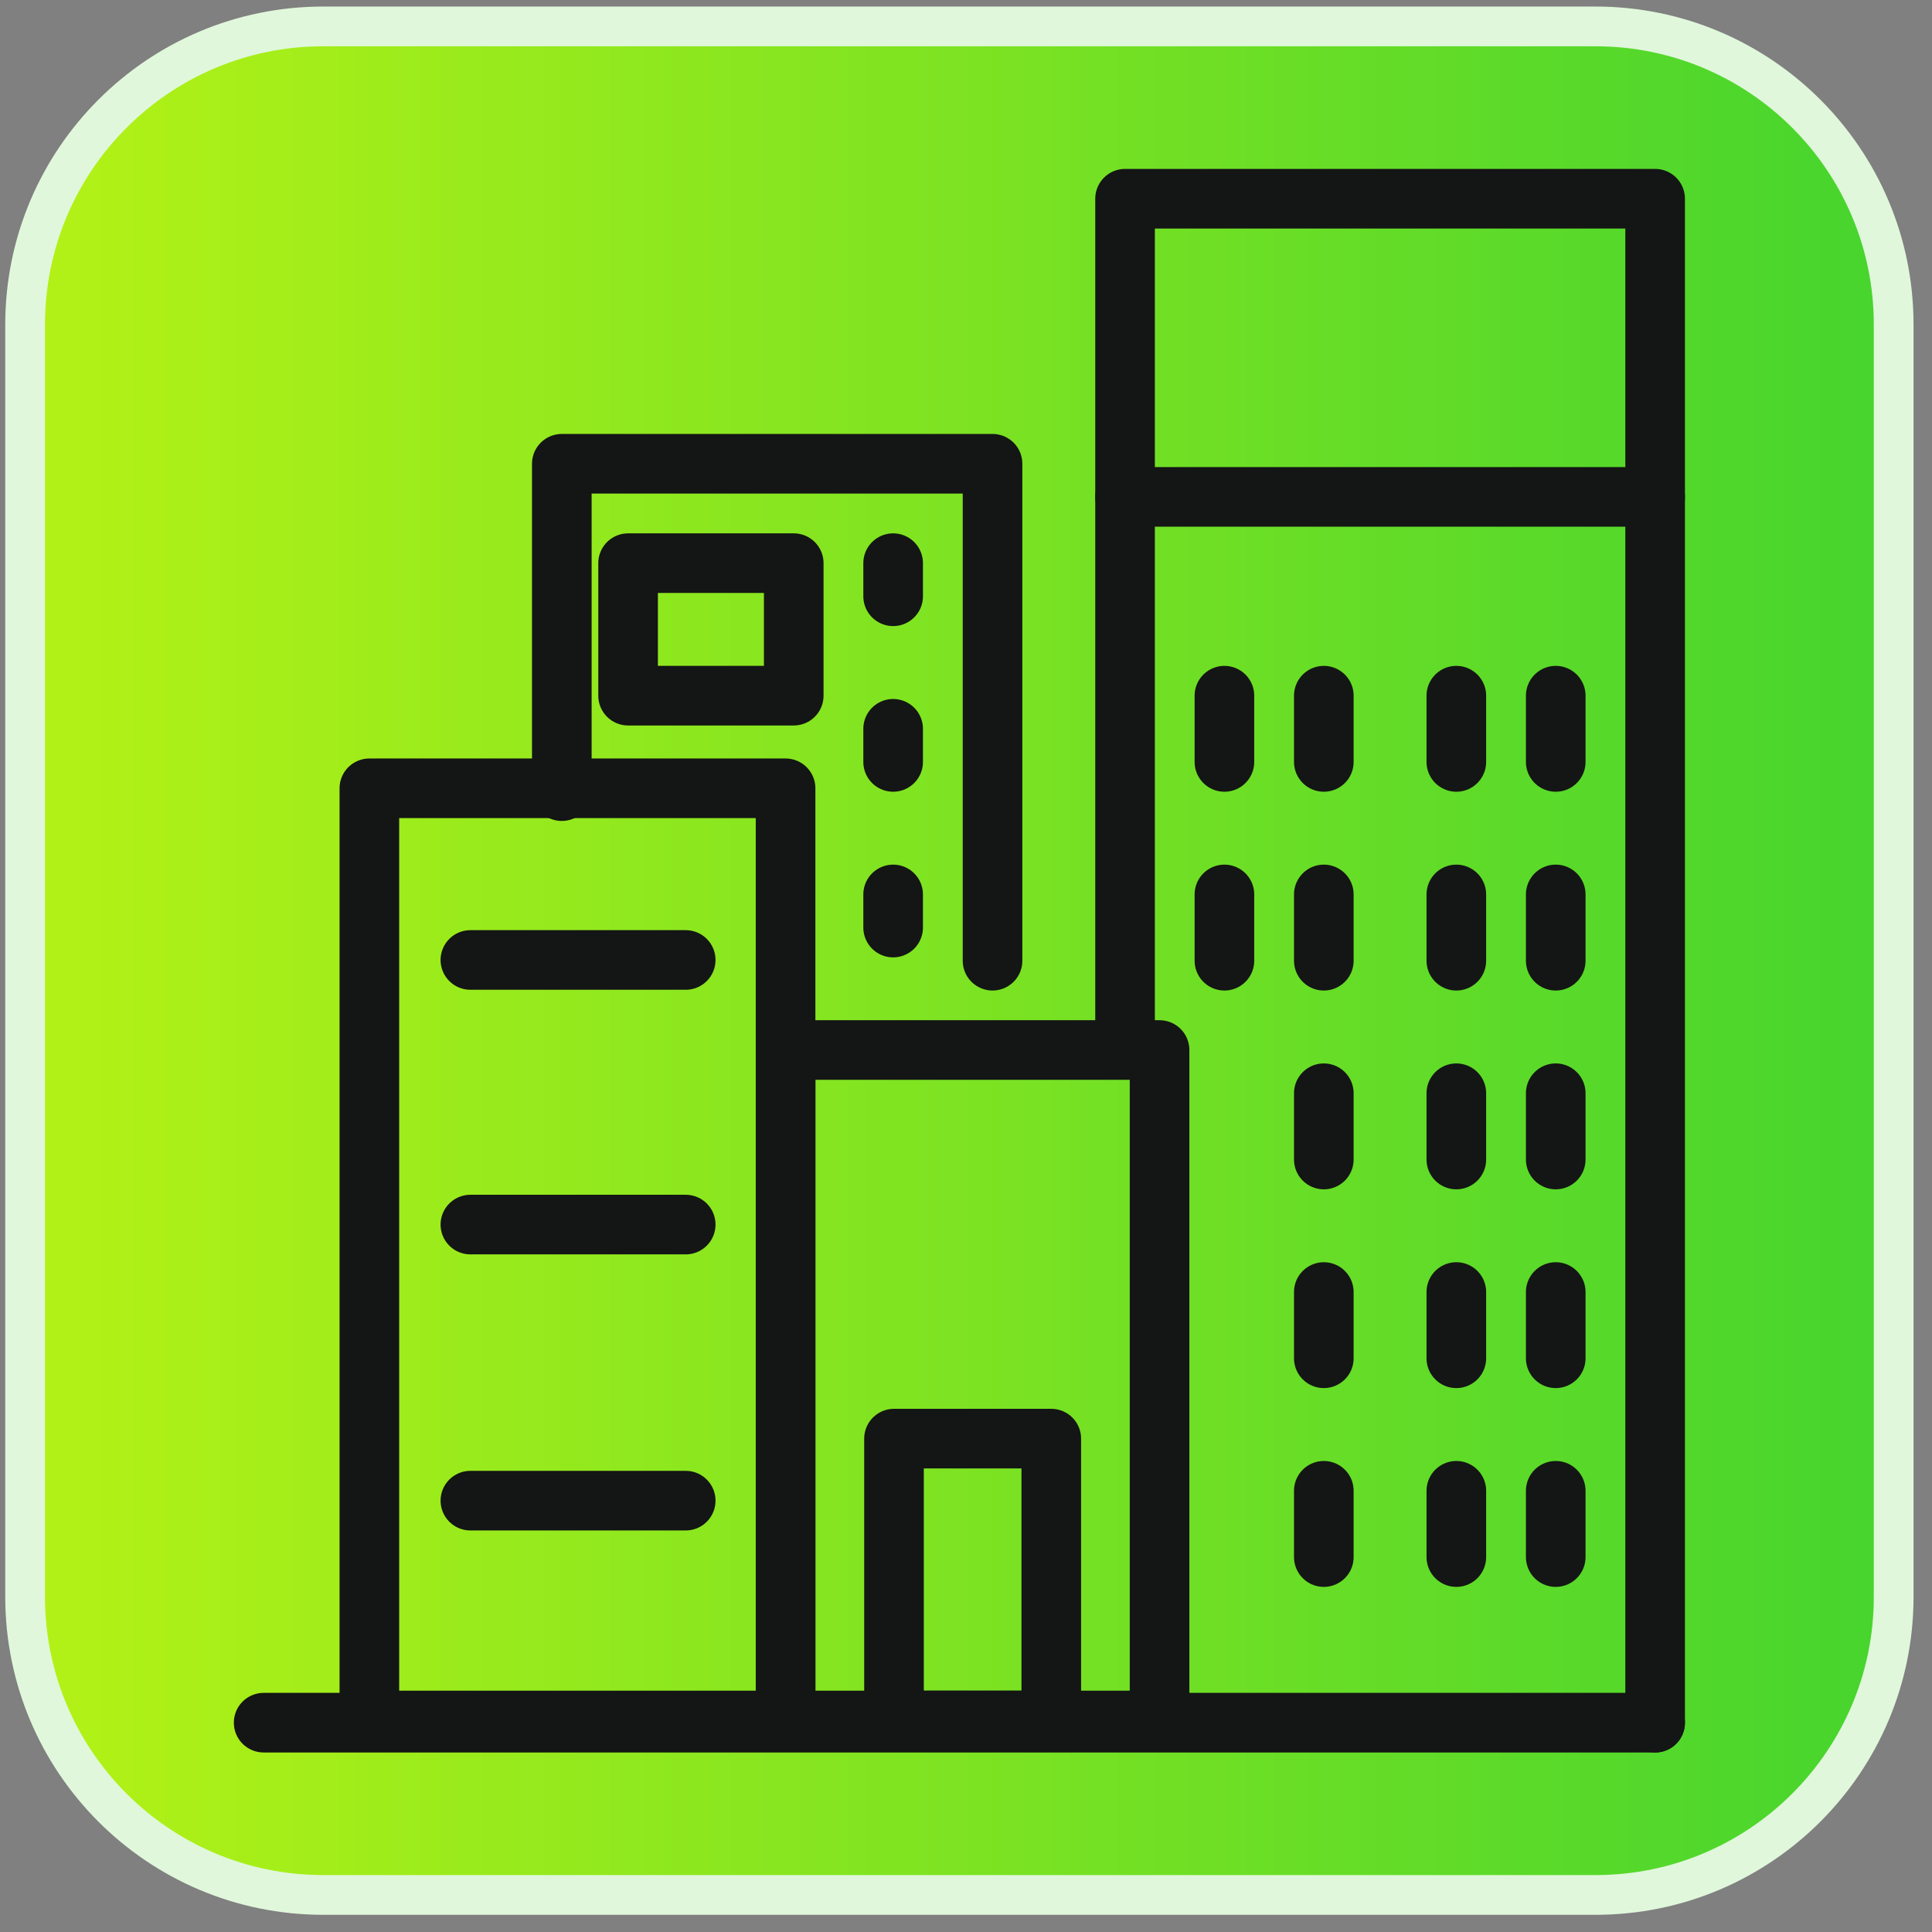
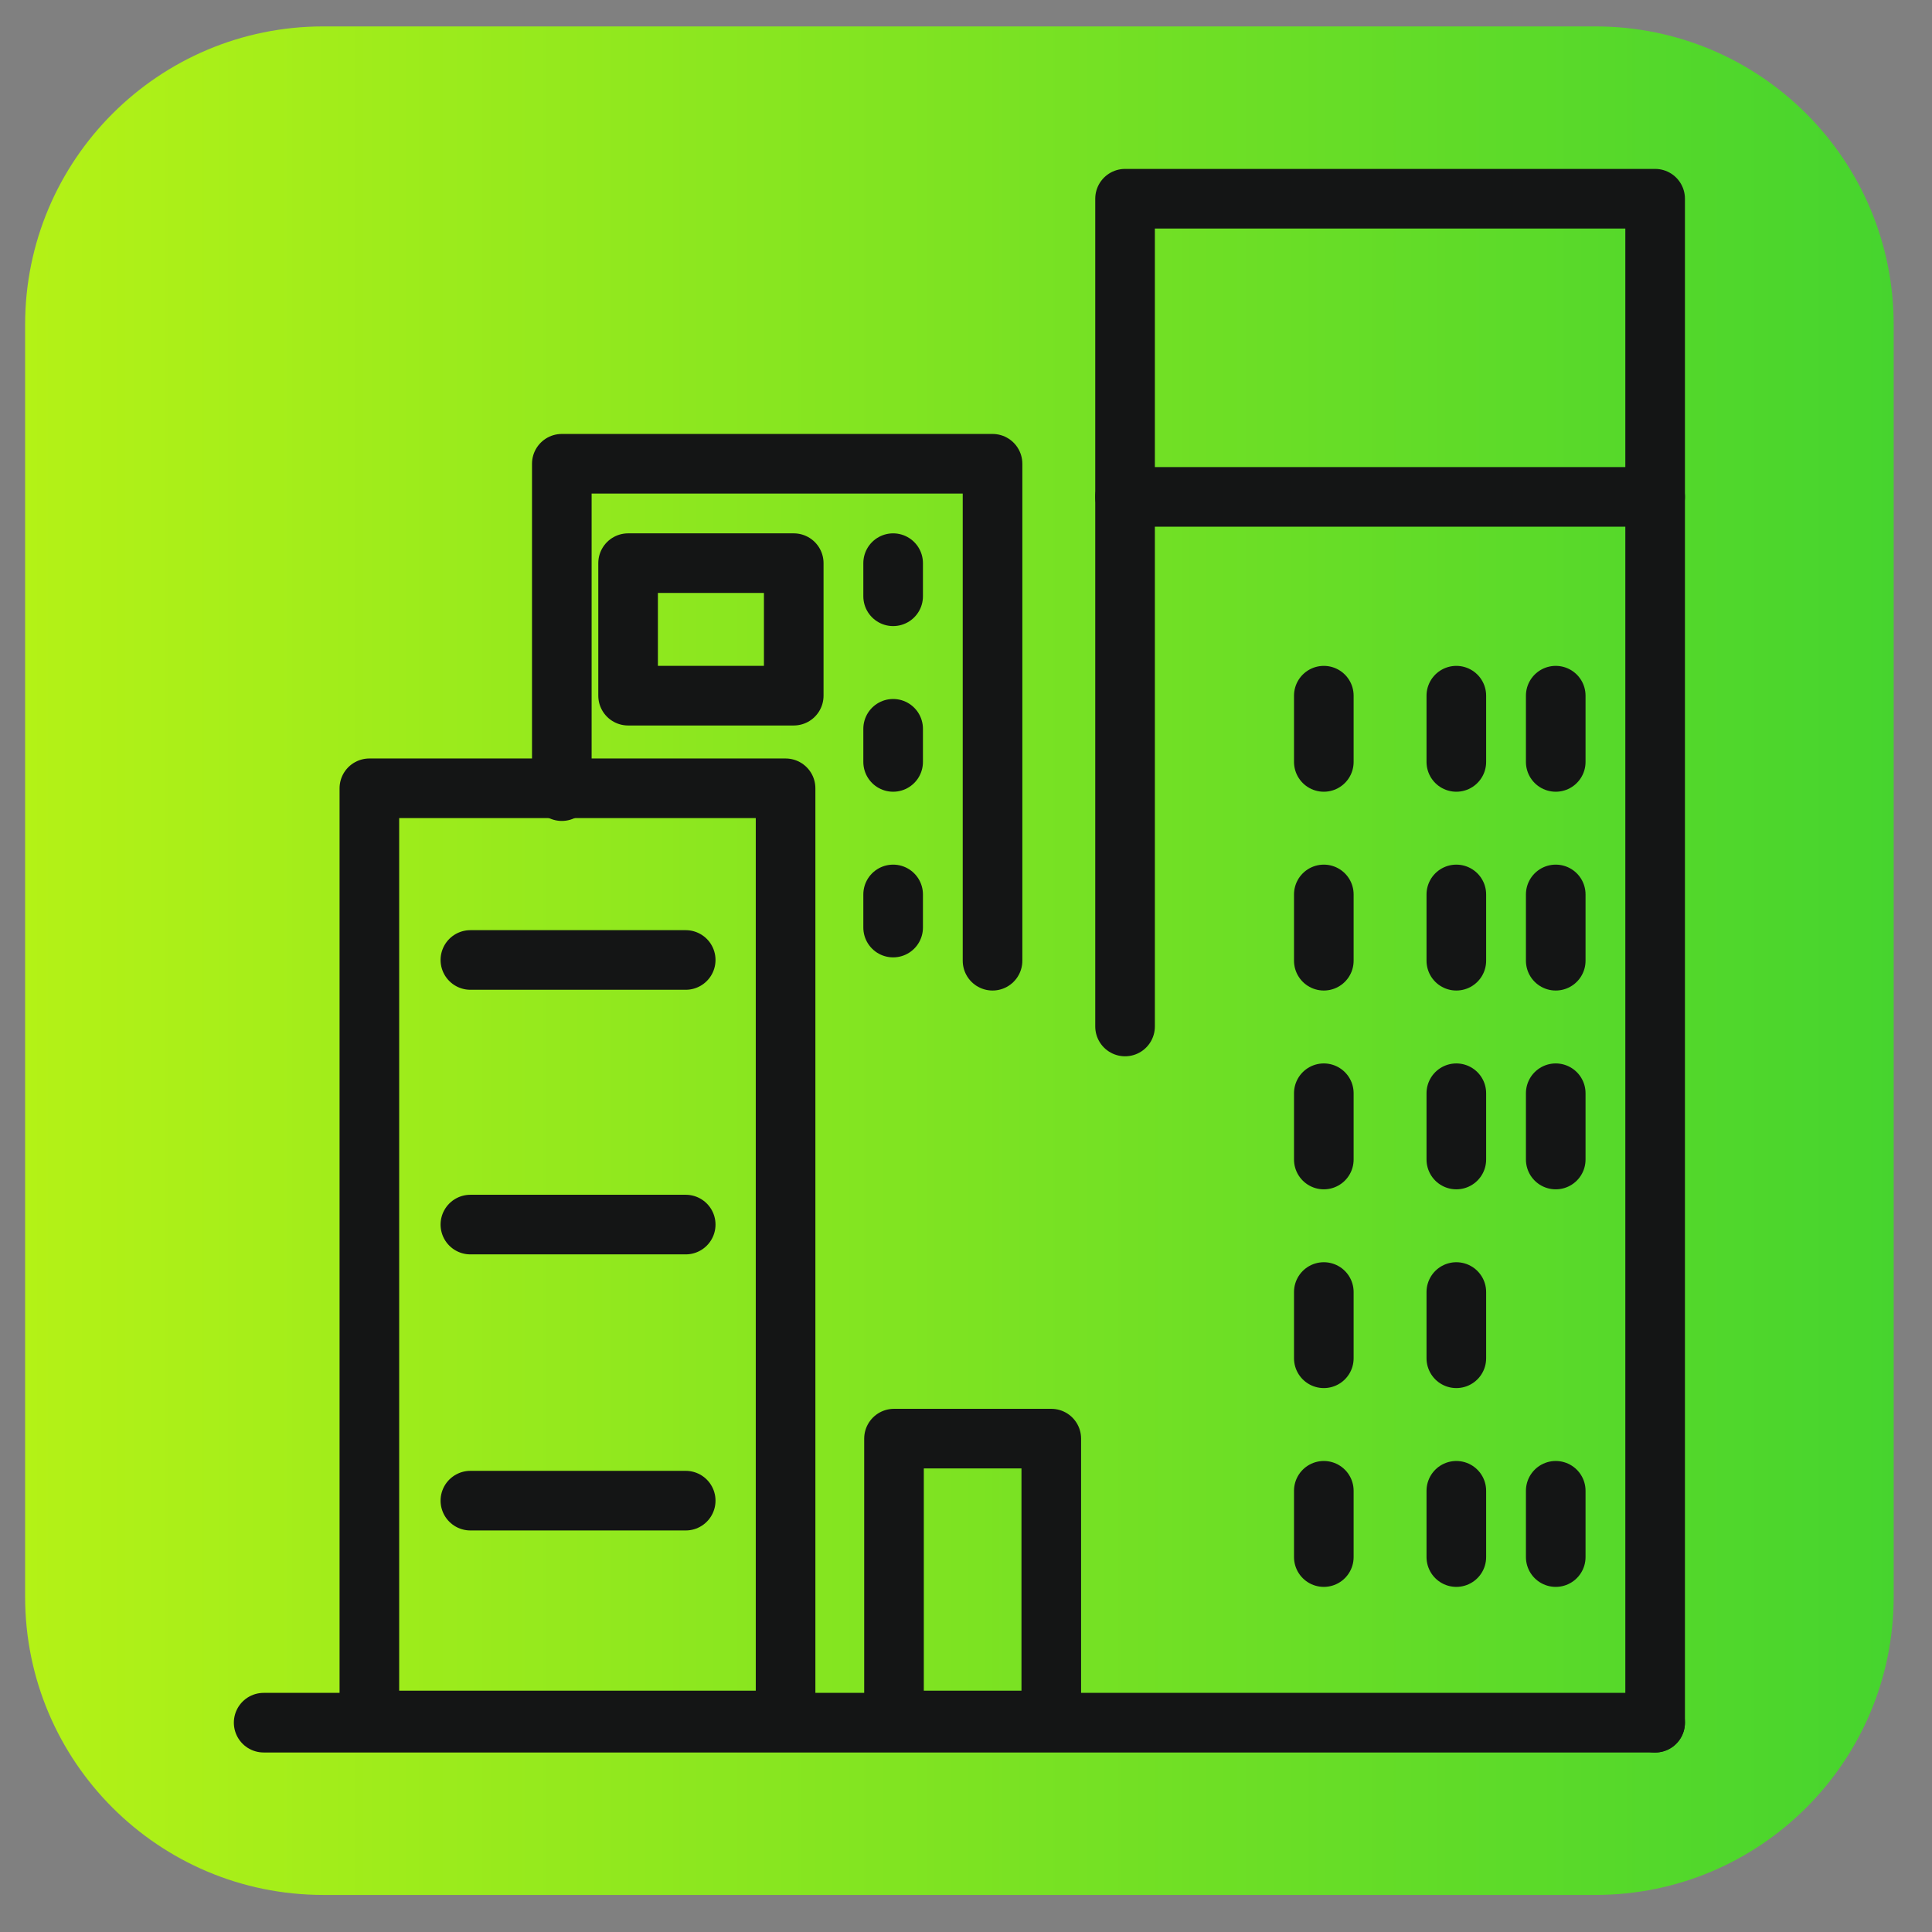
<svg xmlns="http://www.w3.org/2000/svg" width="49" height="49" viewBox="0 0 49 49" fill="none">
  <rect x="0" y="0" width="49" height="49" fill="#808080" stroke="none" />
  <path d="M8.199 0.67H40.465C44.642 0.67 48.028 4.056 48.028 8.232V40.498C48.028 44.675 44.642 48.06 40.465 48.06H8.199C4.023 48.06 0.637 44.675 0.637 40.498V8.232C0.637 4.056 4.023 0.67 8.199 0.67Z" fill="url(#paint0_linear_21001_8108)" />
-   <path d="M8.199 0.67H40.465C44.642 0.67 48.028 4.056 48.028 8.232V40.498C48.028 44.675 44.642 48.06 40.465 48.06H8.199C4.023 48.06 0.637 44.675 0.637 40.498V8.232C0.637 4.056 4.023 0.67 8.199 0.67Z" stroke="#E0F7DB" stroke-width="1.008" />
  <g clip-path="url(#clip0_21001_8108)">
    <path d="M6.687 43.691H41.978" stroke="#141515" stroke-width="1.512" stroke-linecap="round" stroke-linejoin="round" />
    <path d="M19.924 19.993H9.368V43.636H19.924V19.993Z" stroke="#141515" stroke-width="1.512" stroke-linecap="round" stroke-linejoin="round" />
    <path d="M20.131 14.283H15.93V17.644H20.131V14.283Z" stroke="#141515" stroke-width="1.512" stroke-linecap="round" stroke-linejoin="round" />
    <path d="M14.249 20.065V11.762H25.173V24.366" stroke="#141515" stroke-width="1.512" stroke-linecap="round" stroke-linejoin="round" />
-     <path d="M29.409 26.631H19.925V43.636H29.409V26.631Z" stroke="#141515" stroke-width="1.512" stroke-linecap="round" stroke-linejoin="round" />
    <path d="M26.663 36.487H22.674V43.636H26.663V36.487Z" stroke="#141515" stroke-width="1.512" stroke-linecap="round" stroke-linejoin="round" />
    <path d="M28.534 26.034V5.04H41.978V43.692" stroke="#141515" stroke-width="1.512" stroke-linecap="round" stroke-linejoin="round" />
    <path d="M11.93 24.347H17.391" stroke="#141515" stroke-width="1.512" stroke-linecap="round" stroke-linejoin="round" />
    <path d="M22.652 22.685V23.525" stroke="#141515" stroke-width="1.512" stroke-linecap="round" stroke-linejoin="round" />
    <path d="M22.652 18.484V19.324" stroke="#141515" stroke-width="1.512" stroke-linecap="round" stroke-linejoin="round" />
-     <path d="M31.054 17.644V19.324" stroke="#141515" stroke-width="1.512" stroke-linecap="round" stroke-linejoin="round" />
    <path d="M33.575 17.644V19.324" stroke="#141515" stroke-width="1.512" stroke-linecap="round" stroke-linejoin="round" />
    <path d="M36.936 17.644V19.324" stroke="#141515" stroke-width="1.512" stroke-linecap="round" stroke-linejoin="round" />
    <path d="M39.457 17.644V19.324" stroke="#141515" stroke-width="1.512" stroke-linecap="round" stroke-linejoin="round" />
-     <path d="M31.054 22.685V24.366" stroke="#141515" stroke-width="1.512" stroke-linecap="round" stroke-linejoin="round" />
    <path d="M33.575 22.685V24.366" stroke="#141515" stroke-width="1.512" stroke-linecap="round" stroke-linejoin="round" />
    <path d="M36.936 22.685V24.366" stroke="#141515" stroke-width="1.512" stroke-linecap="round" stroke-linejoin="round" />
    <path d="M39.457 22.685V24.366" stroke="#141515" stroke-width="1.512" stroke-linecap="round" stroke-linejoin="round" />
    <path d="M33.575 27.727V29.408" stroke="#141515" stroke-width="1.512" stroke-linecap="round" stroke-linejoin="round" />
    <path d="M36.936 27.727V29.408" stroke="#141515" stroke-width="1.512" stroke-linecap="round" stroke-linejoin="round" />
    <path d="M39.457 27.727V29.408" stroke="#141515" stroke-width="1.512" stroke-linecap="round" stroke-linejoin="round" />
    <path d="M33.575 32.769V34.449" stroke="#141515" stroke-width="1.512" stroke-linecap="round" stroke-linejoin="round" />
    <path d="M36.936 32.769V34.449" stroke="#141515" stroke-width="1.512" stroke-linecap="round" stroke-linejoin="round" />
-     <path d="M39.457 32.769V34.449" stroke="#141515" stroke-width="1.512" stroke-linecap="round" stroke-linejoin="round" />
    <path d="M33.575 37.81V39.491" stroke="#141515" stroke-width="1.512" stroke-linecap="round" stroke-linejoin="round" />
    <path d="M36.936 37.81V39.491" stroke="#141515" stroke-width="1.512" stroke-linecap="round" stroke-linejoin="round" />
    <path d="M39.457 37.81V39.491" stroke="#141515" stroke-width="1.512" stroke-linecap="round" stroke-linejoin="round" />
    <path d="M22.652 14.283V15.123" stroke="#141515" stroke-width="1.512" stroke-linecap="round" stroke-linejoin="round" />
    <path d="M11.93 31.058H17.391" stroke="#141515" stroke-width="1.512" stroke-linecap="round" stroke-linejoin="round" />
    <path d="M11.93 38.06H17.391" stroke="#141515" stroke-width="1.512" stroke-linecap="round" stroke-linejoin="round" />
    <path d="M28.534 12.602L41.978 12.602" stroke="#141515" stroke-width="1.512" stroke-linecap="round" stroke-linejoin="round" />
  </g>
  <defs>
    <linearGradient id="paint0_linear_21001_8108" x1="0.133" y1="0.166" x2="48.532" y2="0.166" gradientUnits="userSpaceOnUse">
      <stop stop-color="#B5F216" />
      <stop offset="1" stop-color="#45D42E" />
    </linearGradient>
    <clipPath id="clip0_21001_8108">
      <rect width="40.332" height="40.332" fill="white" transform="translate(4.166 4.199)" />
    </clipPath>
  </defs>
</svg>